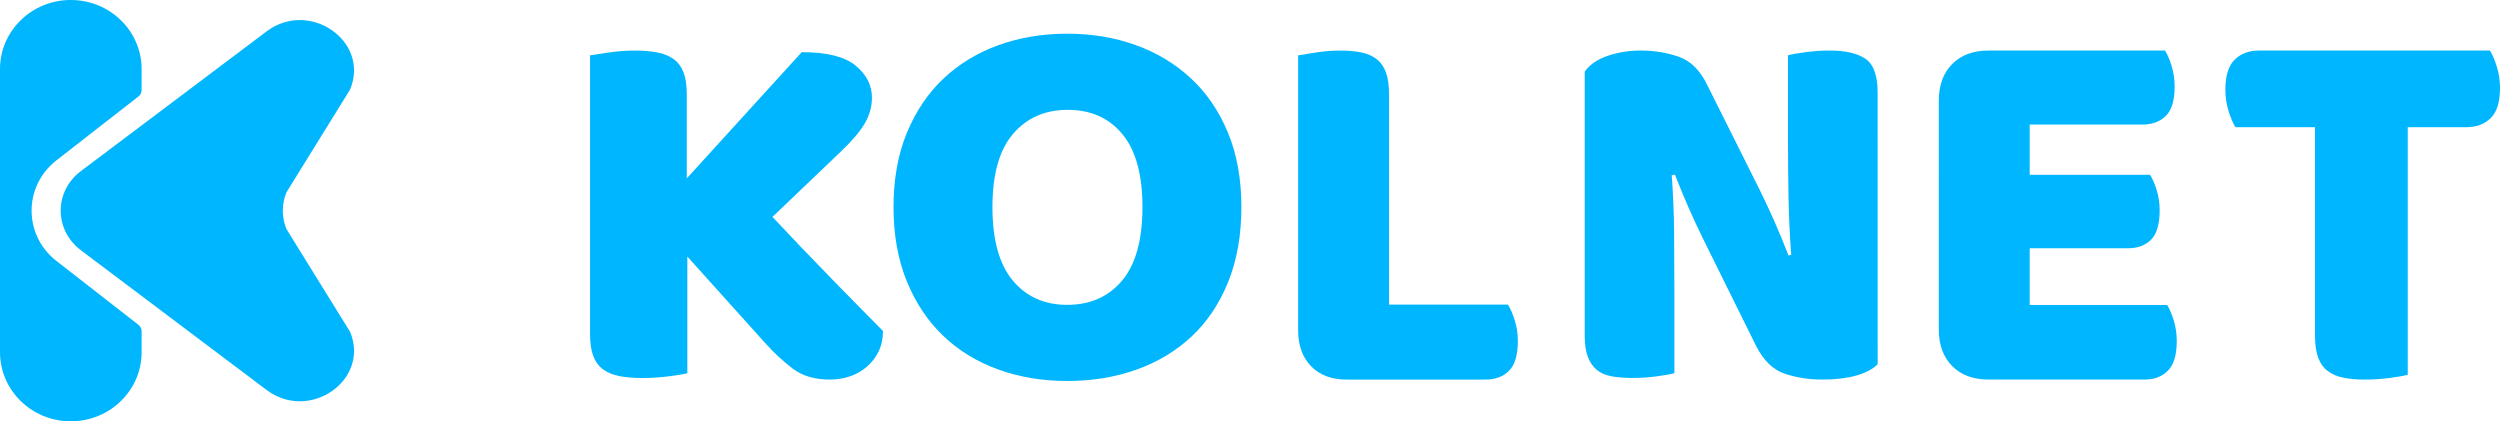
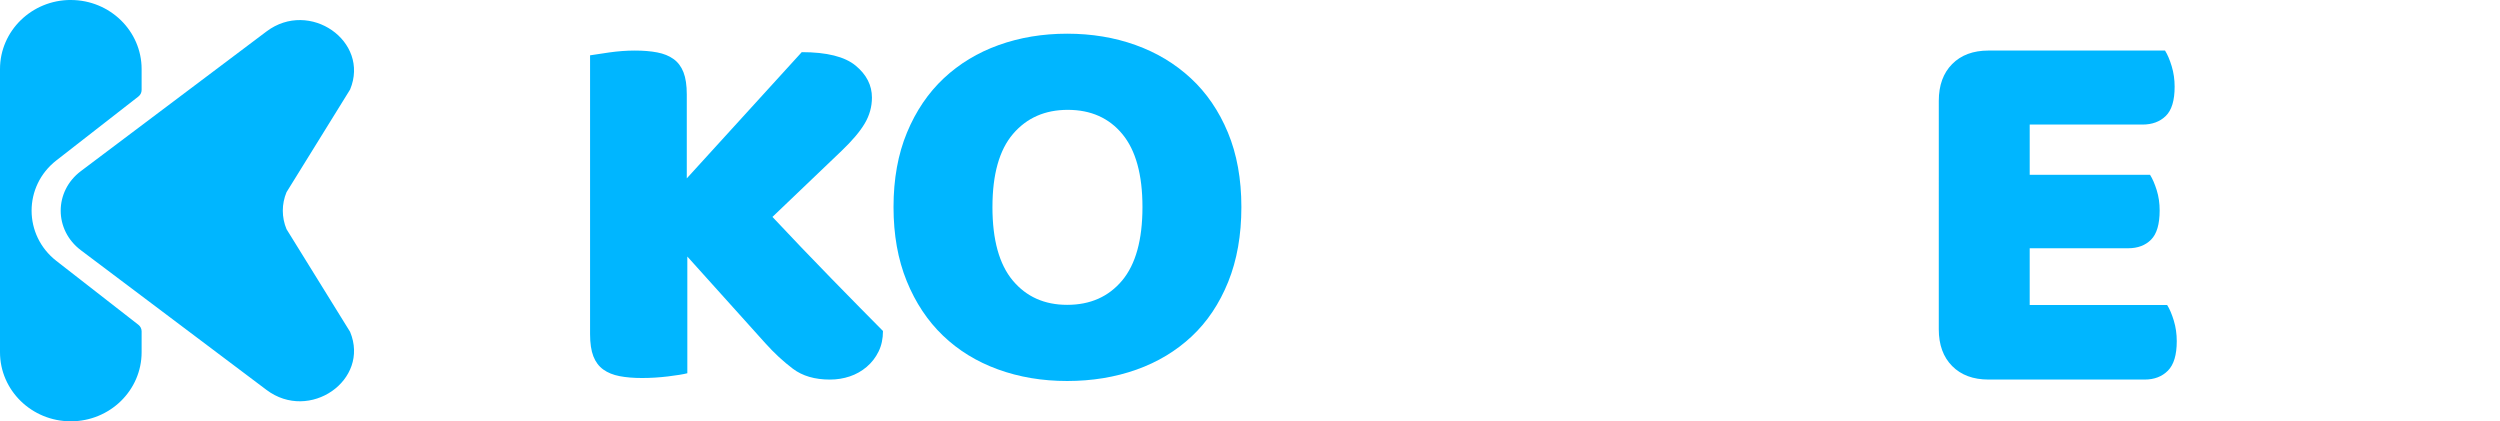
<svg xmlns="http://www.w3.org/2000/svg" height="30" viewBox="0 0 178 30" width="178">
  <g fill="#00b6ff" fill-rule="evenodd">
    <g fill-rule="nonzero">
      <path d="m48.938 18.265v8.31c-.289.075-.748.15-1.377.226-.63.075-1.246.113-1.849.113s-1.135-.044-1.594-.132c-.459-.088-.846-.244-1.161-.47s-.551-.539-.708-.94c-.157-.401-.236-.928-.236-1.579v-19.854c.289-.05.748-.119 1.377-.207s1.233-.132 1.81-.132c.603 0 1.135.044 1.594.132.459.088.846.244 1.161.47.315.226.551.539.708.94.157.401.236.928.236 1.579v5.979l8.185-8.987c1.784 0 3.063.32 3.837.959.774.639 1.161 1.398 1.161 2.275 0 .652-.171 1.266-.512 1.842-.341.577-.892 1.228-1.653 1.955l-4.919 4.7c.656.702 1.344 1.429 2.066 2.181.721.752 1.43 1.485 2.125 2.2.695.714 1.364 1.398 2.007 2.049s1.2 1.216 1.672 1.692c0 .551-.105 1.04-.315 1.466-.21.426-.492.79-.846 1.09-.354.301-.754.526-1.2.677-.446.15-.918.226-1.417.226-1.076 0-1.954-.257-2.636-.771s-1.338-1.122-1.968-1.824z" />
      <path d="m63.619 14.744c0-2.0.32-3.769.959-5.307.639-1.538 1.513-2.827 2.621-3.865 1.109-1.038 2.413-1.827 3.913-2.365 1.5-.538 3.124-.808 4.871-.808 1.748 0 3.371.269 4.871.808 1.5.538 2.811 1.327 3.932 2.365 1.122 1.038 2.002 2.327 2.641 3.865.639 1.538.959 3.307.959 5.307s-.313 3.775-.939 5.326c-.626 1.551-1.493 2.846-2.602 3.884-1.109 1.038-2.419 1.827-3.932 2.365s-3.156.808-4.93.808-3.417-.276-4.93-.827c-1.513-.551-2.817-1.352-3.913-2.404-1.096-1.051-1.956-2.346-2.582-3.884s-.939-3.294-.939-5.268zm7.043 0c0 2.333.483 4.076 1.448 5.23.965 1.154 2.256 1.731 3.873 1.731 1.643 0 2.947-.577 3.913-1.731.965-1.154 1.448-2.897 1.448-5.23 0-2.307-.476-4.038-1.428-5.192-.952-1.154-2.25-1.731-3.893-1.731-1.617 0-2.915.57-3.893 1.711-.978 1.141-1.467 2.878-1.467 5.211z" />
-       <path d="m95.867 27.026c-1.06 0-1.898-.315-2.515-.946-.616-.631-.924-1.489-.924-2.573v-19.566c.271-.05.703-.12 1.294-.208.592-.088 1.159-.132 1.701-.132.567 0 1.066.044 1.498.132.431.088.795.246 1.091.473.296.227.518.542.666.946.148.404.222.934.222 1.589v14.949h8.468c.173.278.333.65.481 1.116.148.467.222.952.222 1.457 0 1.009-.21 1.722-.629 2.138-.419.416-.974.624-1.664.624z" />
-       <path d="m133.69 25.935c-.355.351-.867.62-1.539.808-.671.188-1.475.282-2.412.282-.937 0-1.823-.138-2.659-.414s-1.52-.94-2.051-1.993l-3.761-7.596c-.38-.777-.722-1.51-1.026-2.2-.304-.689-.633-1.485-.988-2.388l-.228.038c.101 1.354.158 2.732.171 4.136s.019 2.783.019 4.136v5.828c-.279.075-.703.15-1.273.226-.57.075-1.133.113-1.691.113s-1.051-.038-1.482-.113c-.431-.075-.785-.226-1.064-.451-.279-.226-.494-.533-.646-.921-.152-.389-.228-.896-.228-1.523v-18.801c.355-.501.899-.877 1.634-1.128s1.52-.376 2.355-.376c.937 0 1.83.144 2.678.432s1.526.946 2.032 1.974l3.799 7.596c.38.777.722 1.51 1.026 2.2.304.689.633 1.485.988 2.388l.19-.038c-.101-1.354-.165-2.707-.19-4.061-.025-1.354-.038-2.707-.038-4.061v-6.091c.279-.075.703-.15 1.273-.226s1.133-.113 1.691-.113c1.114 0 1.963.194 2.545.583s.874 1.197.874 2.425z" />
      <path d="m138.042 7.177c0-1.103.317-1.975.952-2.616.635-.641 1.498-.962 2.589-.962h12.566c.178.282.336.654.476 1.116.14.462.209.949.209 1.462 0 .974-.209 1.667-.628 2.077-.419.41-.971.615-1.656.615h-8.035v3.577h8.568c.178.282.336.648.476 1.096.14.449.209.93.209 1.442 0 .974-.203 1.667-.609 2.077-.406.41-.952.615-1.637.615h-7.007v4.039h9.786c.178.282.336.654.476 1.116.14.462.209.949.209 1.462 0 .974-.209 1.673-.628 2.096-.419.423-.971.635-1.656.635h-11.119c-1.092 0-1.955-.321-2.589-.962-.635-.641-.952-1.513-.952-2.616z" />
-       <path d="m159.165 9.056c-.176-.28-.34-.661-.491-1.145-.151-.483-.226-.992-.226-1.526 0-.992.22-1.704.661-2.137.44-.432 1.013-.649 1.717-.649h16.457c.176.28.34.661.491 1.145.151.483.226.992.226 1.526 0 .992-.22 1.704-.661 2.137-.44.432-1.013.649-1.717.649h-4.19v17.627c-.277.076-.711.153-1.302.229-.591.076-1.176.114-1.755.114-.579 0-1.088-.045-1.529-.134-.44-.089-.812-.248-1.114-.477-.302-.229-.528-.547-.679-.954-.151-.407-.226-.941-.226-1.602v-14.803z" />
    </g>
    <path d="m5.041 0c2.785 0 5.042 2.203 5.042 4.919v1.489c0 .18-.084.351-.228.463l-5.84 4.548c-2.354 1.833-2.354 5.326 0 7.159l5.84 4.548c.144.112.228.283.228.463v1.489c0 2.716-2.257 4.919-5.042 4.919-2.784 0-5.041-2.203-5.041-4.919v-20.161c0-2.716 2.257-4.919 5.041-4.919zm13.936 2.238c3.059-2.303 7.377.698 5.95 4.135l-4.527 7.312c-.352.846-.352 1.786 0 2.631l4.527 7.312c1.428 3.436-2.89 6.437-5.95 4.135l-13.216-9.944c-1.919-1.444-1.919-4.194 0-5.638z" />
  </g>
</svg>